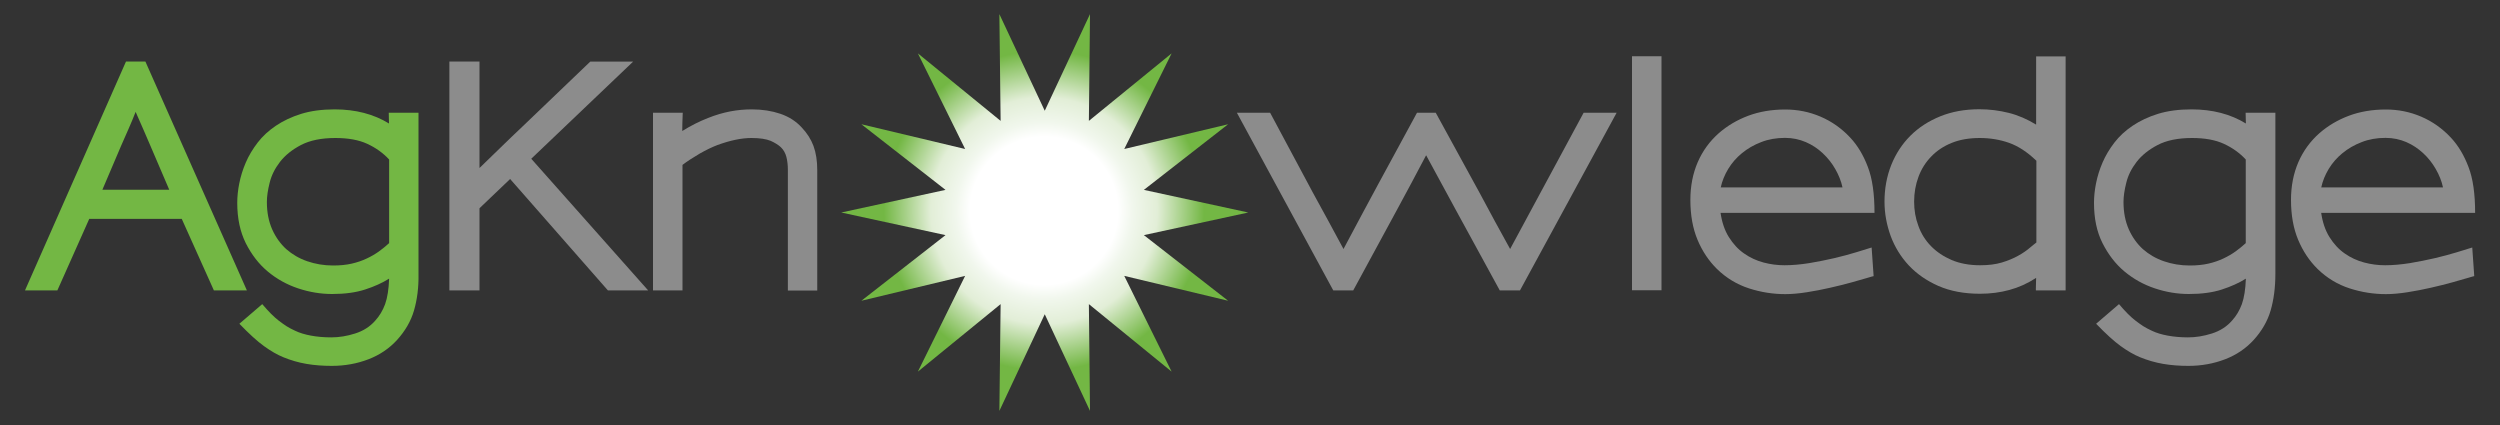
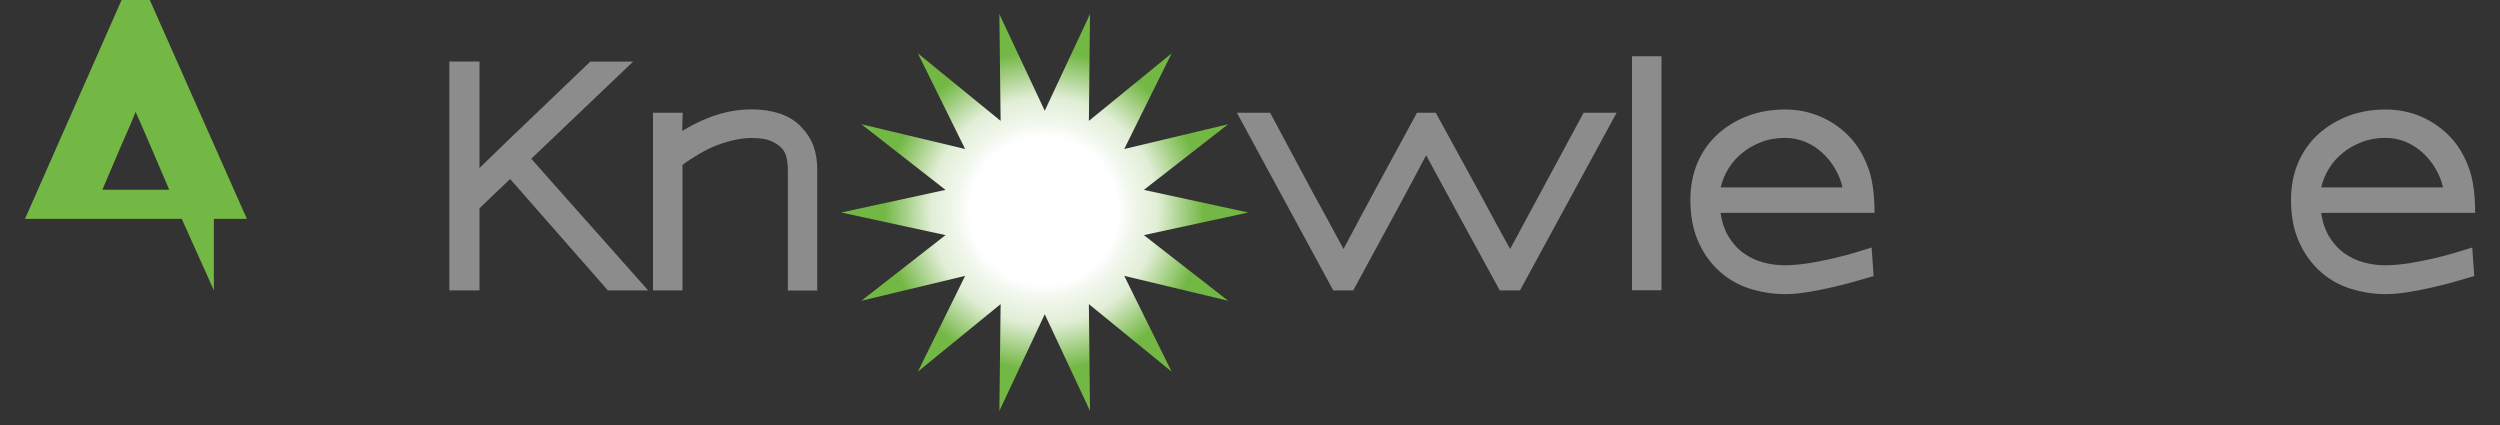
<svg xmlns="http://www.w3.org/2000/svg" xmlns:xlink="http://www.w3.org/1999/xlink" version="1.1" id="Layer_1" x="0px" y="0px" viewBox="0 0 200 34" style="enable-background:new 0 0 200 34;" xml:space="preserve">
  <rect x="0" y="0" width="200" height="34" fill="#333333" stroke="none" />
  <style type="text/css">
	.st0{fill:#73B744;}
	.st1{fill:#8C8C8C;}
	
		.st2{clip-path:url(#SVGID_00000008121637382029672550000001013445962369032849_);fill:url(#SVGID_00000137089927603453056350000005615272956612001425_);}
</style>
  <g>
    <g>
-       <path class="st0" d="M17.11,23.23l-2.57-5.72H7.14l-2.55,5.72H2l8.08-18.31h1.55l8.12,18.31H17.11z M12.07,11.75    c-0.2-0.46-0.4-0.93-0.6-1.39c-0.2-0.46-0.41-0.93-0.62-1.41c-0.18,0.46-0.37,0.92-0.57,1.37c-0.19,0.45-0.39,0.89-0.59,1.34    l-1.5,3.52h5.35L12.07,11.75z" />
-       <path class="st0" d="M33.12,24.84c-0.25,0.86-0.71,1.64-1.35,2.35c-0.62,0.68-1.38,1.2-2.29,1.55c-0.91,0.35-1.89,0.53-2.94,0.53    c-0.71,0-1.39-0.05-2.03-0.16c-0.64-0.11-1.25-0.29-1.84-0.53c-0.49-0.2-1.01-0.5-1.55-0.89c-0.54-0.39-1.2-0.99-1.97-1.79    l1.83-1.57c0.25,0.29,0.48,0.55,0.69,0.76c0.22,0.22,0.43,0.41,0.64,0.57c0.21,0.16,0.42,0.31,0.62,0.44    c0.21,0.13,0.44,0.25,0.68,0.36c0.35,0.17,0.78,0.3,1.27,0.39c0.49,0.09,1.03,0.14,1.62,0.14c0.62,0,1.25-0.1,1.91-0.31    c0.66-0.21,1.19-0.55,1.61-1.03c0.34-0.37,0.6-0.81,0.79-1.32c0.18-0.51,0.29-1.19,0.32-2.04c-0.54,0.34-1.18,0.63-1.92,0.87    c-0.74,0.24-1.62,0.36-2.64,0.36c-0.91,0-1.82-0.15-2.72-0.45c-0.9-0.3-1.71-0.75-2.43-1.35c-0.72-0.6-1.3-1.36-1.76-2.27    c-0.45-0.91-0.68-1.98-0.68-3.22c0-0.48,0.05-1,0.16-1.55c0.11-0.56,0.28-1.11,0.52-1.67c0.24-0.56,0.56-1.09,0.95-1.6    c0.39-0.51,0.88-0.96,1.46-1.35c0.58-0.39,1.25-0.71,2.02-0.95c0.77-0.24,1.67-0.36,2.68-0.36c1.68,0,3.13,0.38,4.35,1.13    l-0.02-0.86h2.38v12.89C33.5,23,33.37,23.98,33.12,24.84 M31.14,12.77c-0.48-0.52-1.06-0.94-1.75-1.26    c-0.69-0.32-1.54-0.47-2.56-0.47c-1.13,0-2.04,0.19-2.75,0.56c-0.71,0.37-1.27,0.82-1.68,1.35c-0.41,0.53-0.69,1.09-0.83,1.68    c-0.15,0.59-0.22,1.1-0.22,1.53c0,0.82,0.14,1.54,0.42,2.18c0.28,0.63,0.66,1.16,1.13,1.59c0.48,0.42,1.04,0.75,1.68,0.97    c0.64,0.22,1.33,0.34,2.07,0.34c0.56,0,1.05-0.05,1.49-0.15c0.44-0.1,0.84-0.24,1.2-0.41c0.36-0.17,0.69-0.36,0.98-0.57    c0.29-0.21,0.56-0.43,0.81-0.66V12.77z" />
+       <path class="st0" d="M17.11,23.23l-2.57-5.72H7.14H2l8.08-18.31h1.55l8.12,18.31H17.11z M12.07,11.75    c-0.2-0.46-0.4-0.93-0.6-1.39c-0.2-0.46-0.41-0.93-0.62-1.41c-0.18,0.46-0.37,0.92-0.57,1.37c-0.19,0.45-0.39,0.89-0.59,1.34    l-1.5,3.52h5.35L12.07,11.75z" />
      <path class="st1" d="M48.63,23.23l-7.82-8.91l-2.45,2.34v6.57h-2.41V4.92h2.41v5.86v2.66c0.57-0.56,1.14-1.11,1.7-1.65    c0.56-0.55,1.14-1.1,1.72-1.65l5.44-5.21h3.43L42.5,12.7l9.35,10.53H48.63z" />
      <path class="st1" d="M63.03,23.23v-9.6c0-0.42-0.04-0.77-0.12-1.08c-0.08-0.3-0.22-0.56-0.44-0.77c-0.19-0.18-0.46-0.35-0.81-0.51    c-0.36-0.15-0.87-0.23-1.55-0.23c-0.79,0-1.69,0.19-2.71,0.56c-0.2,0.08-0.42,0.17-0.67,0.29c-0.25,0.12-0.49,0.25-0.74,0.39    c-0.25,0.15-0.49,0.3-0.73,0.45c-0.24,0.15-0.46,0.31-0.66,0.46v10.04h-2.36V9.02h2.38c0,0.02,0,0.1-0.01,0.25    c-0.01,0.15-0.02,0.35-0.02,0.58c-0.01,0.23-0.01,0.44-0.01,0.63c0.35-0.22,0.7-0.41,1.03-0.58c0.33-0.17,0.68-0.32,1.03-0.46    c0.62-0.25,1.22-0.42,1.79-0.53c0.58-0.11,1.15-0.16,1.72-0.16c0.83,0,1.59,0.12,2.27,0.35c0.68,0.23,1.25,0.59,1.71,1.09    c0.43,0.45,0.75,0.95,0.95,1.49c0.2,0.55,0.3,1.19,0.3,1.93v9.63H63.03z" />
      <path class="st1" d="M121.6,23.23h-1.62l-3.49-6.39c-0.4-0.74-0.8-1.48-1.2-2.21c-0.4-0.73-0.8-1.47-1.2-2.21    c-0.39,0.74-0.77,1.47-1.16,2.19c-0.39,0.72-0.78,1.45-1.18,2.19l-3.49,6.43h-1.6L98.95,9.02h2.66l3.43,6.41    c0.4,0.74,0.81,1.49,1.22,2.23c0.41,0.75,0.81,1.5,1.22,2.26c0.94-1.77,1.89-3.55,2.85-5.32c0.96-1.77,1.97-3.63,3.03-5.58h1.5    l3.52,6.43c0.4,0.76,0.81,1.5,1.21,2.25c0.41,0.74,0.81,1.48,1.22,2.22l2.41-4.47l3.47-6.43h2.64L121.6,23.23z" />
      <rect x="130.56" y="4.5" class="st1" width="2.36" height="18.72" />
      <path class="st1" d="M137.64,17c0.11,0.77,0.33,1.43,0.67,1.97c0.34,0.54,0.74,0.98,1.22,1.31c0.47,0.33,0.99,0.57,1.55,0.72    c0.56,0.15,1.12,0.22,1.68,0.22c0.62,0,1.28-0.06,1.98-0.17c0.7-0.12,1.37-0.25,2.01-0.4c0.64-0.15,1.22-0.31,1.75-0.47    c0.52-0.16,0.93-0.29,1.23-0.38l0.16,2.29c-0.03,0-0.2,0.05-0.5,0.14c-0.3,0.09-0.72,0.21-1.26,0.36    c-0.54,0.15-1.11,0.29-1.72,0.43c-0.61,0.14-1.23,0.26-1.87,0.36c-0.64,0.1-1.22,0.15-1.72,0.15c-0.97,0-1.94-0.15-2.9-0.46    c-0.96-0.31-1.82-0.83-2.56-1.55c-0.66-0.65-1.18-1.43-1.56-2.34c-0.38-0.91-0.57-1.97-0.57-3.19c0-1.11,0.2-2.12,0.59-3.02    c0.39-0.9,0.96-1.68,1.7-2.33c0.68-0.59,1.46-1.05,2.34-1.38c0.88-0.33,1.87-0.5,2.96-0.5c0.99,0,1.93,0.19,2.82,0.57    c0.89,0.38,1.69,0.94,2.38,1.68c0.59,0.63,1.06,1.42,1.41,2.35c0.36,0.93,0.53,2.16,0.53,3.67H137.64z M146.82,13.52    c-0.27-0.47-0.6-0.89-1-1.26c-0.39-0.37-0.84-0.67-1.35-0.89c-0.51-0.22-1.06-0.34-1.67-0.34c-0.69,0-1.33,0.11-1.91,0.34    c-0.58,0.22-1.09,0.52-1.53,0.88c-0.44,0.36-0.81,0.78-1.1,1.26c-0.29,0.48-0.49,0.97-0.6,1.48h9.74    C147.29,14.48,147.09,13.99,146.82,13.52" />
-       <path class="st1" d="M162.87,23.23v-0.18c0-0.11,0-0.24,0.01-0.41c0.01-0.16,0.01-0.3,0.01-0.41c-0.69,0.45-1.41,0.77-2.15,0.97    c-0.74,0.2-1.52,0.3-2.34,0.3c-1.27,0-2.37-0.21-3.32-0.62c-0.95-0.42-1.74-0.97-2.38-1.65c-0.64-0.69-1.12-1.47-1.45-2.36    c-0.32-0.89-0.49-1.8-0.49-2.74c0-1.05,0.18-2.02,0.54-2.93c0.36-0.9,0.87-1.68,1.53-2.34c0.66-0.66,1.45-1.17,2.38-1.55    c0.93-0.38,1.98-0.57,3.14-0.57c0.8,0,1.59,0.1,2.35,0.29c0.76,0.19,1.49,0.51,2.19,0.94V4.51h2.36v18.72H162.87z M162.89,12.84    c-0.71-0.68-1.43-1.15-2.16-1.41c-0.73-0.26-1.52-0.39-2.35-0.39c-0.85,0-1.6,0.13-2.24,0.39c-0.65,0.26-1.2,0.63-1.64,1.09    c-0.45,0.46-0.79,1-1.02,1.62c-0.23,0.62-0.35,1.28-0.35,1.99c0,0.68,0.11,1.33,0.34,1.94c0.22,0.62,0.56,1.16,1.01,1.62    c0.45,0.46,1,0.83,1.65,1.11c0.66,0.28,1.42,0.42,2.28,0.42c0.66,0,1.24-0.07,1.74-0.22c0.49-0.15,0.93-0.33,1.3-0.54    c0.37-0.2,0.7-0.43,1-0.69c0.08-0.06,0.15-0.12,0.23-0.19c0.08-0.06,0.15-0.12,0.23-0.18V12.84z" />
-       <path class="st1" d="M181.65,24.84c-0.25,0.86-0.71,1.64-1.35,2.35c-0.62,0.68-1.38,1.2-2.29,1.55c-0.91,0.35-1.89,0.53-2.94,0.53    c-0.71,0-1.38-0.05-2.02-0.16c-0.64-0.11-1.25-0.29-1.84-0.53c-0.49-0.2-1.01-0.5-1.55-0.89c-0.54-0.39-1.2-0.99-1.97-1.79    l1.83-1.57c0.25,0.29,0.48,0.55,0.69,0.76c0.22,0.22,0.43,0.41,0.64,0.57c0.21,0.16,0.42,0.31,0.62,0.44    c0.21,0.13,0.44,0.25,0.68,0.36c0.35,0.17,0.78,0.3,1.27,0.39c0.49,0.09,1.03,0.14,1.62,0.14c0.62,0,1.25-0.1,1.91-0.31    c0.66-0.21,1.19-0.55,1.61-1.03c0.34-0.37,0.6-0.81,0.79-1.32c0.18-0.51,0.29-1.19,0.32-2.04c-0.54,0.34-1.18,0.63-1.92,0.87    c-0.74,0.24-1.62,0.36-2.64,0.36c-0.91,0-1.82-0.15-2.72-0.45c-0.9-0.3-1.71-0.75-2.43-1.35c-0.72-0.6-1.3-1.36-1.76-2.27    c-0.46-0.91-0.68-1.98-0.68-3.22c0-0.48,0.05-1,0.16-1.55c0.11-0.56,0.28-1.11,0.52-1.67c0.24-0.56,0.56-1.09,0.95-1.6    c0.39-0.51,0.88-0.96,1.46-1.35c0.58-0.39,1.25-0.71,2.02-0.95c0.77-0.24,1.67-0.36,2.69-0.36c1.68,0,3.13,0.38,4.35,1.13    l-0.02-0.86h2.38v12.89C182.03,23,181.9,23.98,181.65,24.84 M179.67,12.77c-0.48-0.52-1.06-0.94-1.75-1.26    c-0.69-0.32-1.54-0.47-2.56-0.47c-1.13,0-2.04,0.19-2.75,0.56c-0.71,0.37-1.27,0.82-1.68,1.35c-0.41,0.53-0.69,1.09-0.83,1.68    c-0.15,0.59-0.22,1.1-0.22,1.53c0,0.82,0.14,1.54,0.42,2.18c0.28,0.63,0.66,1.16,1.13,1.59c0.48,0.42,1.04,0.75,1.68,0.97    c0.64,0.22,1.33,0.34,2.07,0.34c0.56,0,1.05-0.05,1.49-0.15c0.44-0.1,0.84-0.24,1.2-0.41c0.36-0.17,0.69-0.36,0.98-0.57    c0.29-0.21,0.56-0.43,0.81-0.66V12.77z" />
      <path class="st1" d="M185.69,17c0.11,0.77,0.33,1.43,0.67,1.97c0.34,0.54,0.74,0.98,1.22,1.31c0.47,0.33,0.99,0.57,1.55,0.72    c0.56,0.15,1.12,0.22,1.68,0.22c0.62,0,1.28-0.06,1.98-0.17c0.7-0.12,1.37-0.25,2.01-0.4c0.64-0.15,1.22-0.31,1.75-0.47    c0.52-0.16,0.93-0.29,1.23-0.38l0.16,2.29c-0.03,0-0.2,0.05-0.5,0.14c-0.3,0.09-0.72,0.21-1.26,0.36    c-0.54,0.15-1.11,0.29-1.72,0.43c-0.61,0.14-1.23,0.26-1.87,0.36c-0.64,0.1-1.22,0.15-1.72,0.15c-0.97,0-1.94-0.15-2.9-0.46    c-0.96-0.31-1.82-0.83-2.56-1.55c-0.66-0.65-1.18-1.43-1.56-2.34c-0.38-0.91-0.57-1.97-0.57-3.19c0-1.11,0.2-2.12,0.59-3.02    s0.96-1.68,1.7-2.33c0.68-0.59,1.46-1.05,2.34-1.38c0.88-0.33,1.87-0.5,2.96-0.5c0.99,0,1.93,0.19,2.82,0.57    c0.89,0.38,1.69,0.94,2.38,1.68c0.59,0.63,1.06,1.42,1.41,2.35c0.36,0.93,0.53,2.16,0.53,3.67H185.69z M194.86,13.52    c-0.27-0.47-0.6-0.89-1-1.26s-0.84-0.67-1.35-0.89c-0.51-0.22-1.06-0.34-1.67-0.34c-0.69,0-1.33,0.11-1.91,0.34    c-0.58,0.22-1.09,0.52-1.53,0.88c-0.44,0.36-0.81,0.78-1.1,1.26c-0.29,0.48-0.49,0.97-0.6,1.48h9.74    C195.33,14.48,195.13,13.99,194.86,13.52" />
    </g>
    <g>
      <defs>
        <polygon id="SVGID_1_" points="83.58,8.86 79.95,1.13 80.05,9.67 73.43,4.27 77.21,11.92 68.91,9.94 75.64,15.19 67.3,17      75.64,18.81 68.91,24.06 77.21,22.07 73.43,29.73 80.05,24.33 79.95,32.87 83.58,25.14 87.2,32.87 87.11,24.33 93.73,29.73      89.94,22.07 98.25,24.06 91.51,18.81 99.86,17 91.51,15.19 98.25,9.94 89.94,11.92 93.73,4.27 87.11,9.67 87.2,1.13    " />
      </defs>
      <clipPath id="SVGID_00000121966161038000518850000006658186964487123617_">
        <use xlink:href="#SVGID_1_" style="overflow:visible;" />
      </clipPath>
      <radialGradient id="SVGID_00000147196603843371104650000005437135098592125103_" cx="-206.455" cy="402.918" r="0.475" gradientTransform="matrix(33.816 0 0 -33.816 7065.001 13641.942)" gradientUnits="userSpaceOnUse">
        <stop offset="0" style="stop-color:#FFFFFF" />
        <stop offset="0.368" style="stop-color:#FFFFFF" />
        <stop offset="0.44" style="stop-color:#F1F7ED" />
        <stop offset="0.564" style="stop-color:#E2EED7" />
        <stop offset="0.797" style="stop-color:#73B744" />
        <stop offset="1" style="stop-color:#73B744" />
      </radialGradient>
      <rect x="67.3" y="1.13" style="clip-path:url(#SVGID_00000121966161038000518850000006658186964487123617_);fill:url(#SVGID_00000147196603843371104650000005437135098592125103_);" width="32.56" height="31.74" />
    </g>
  </g>
</svg>